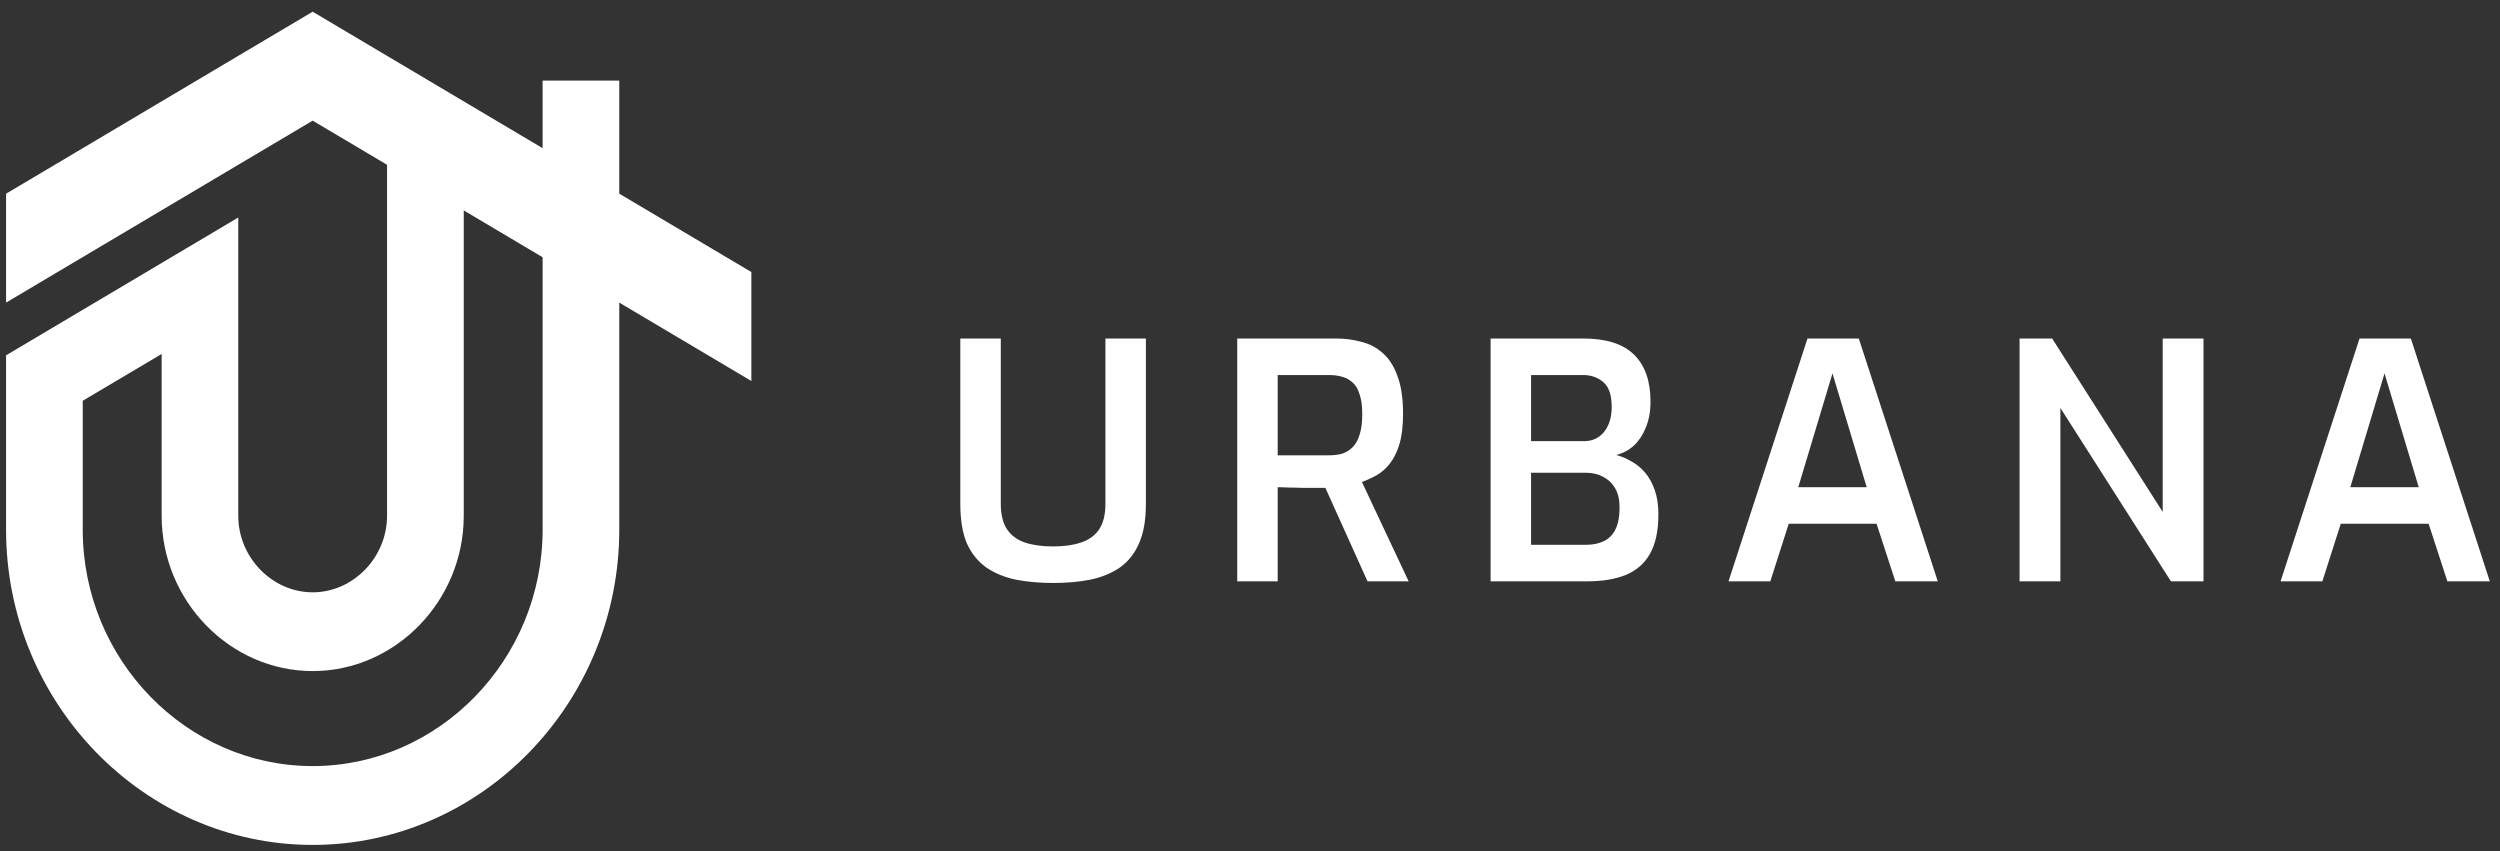
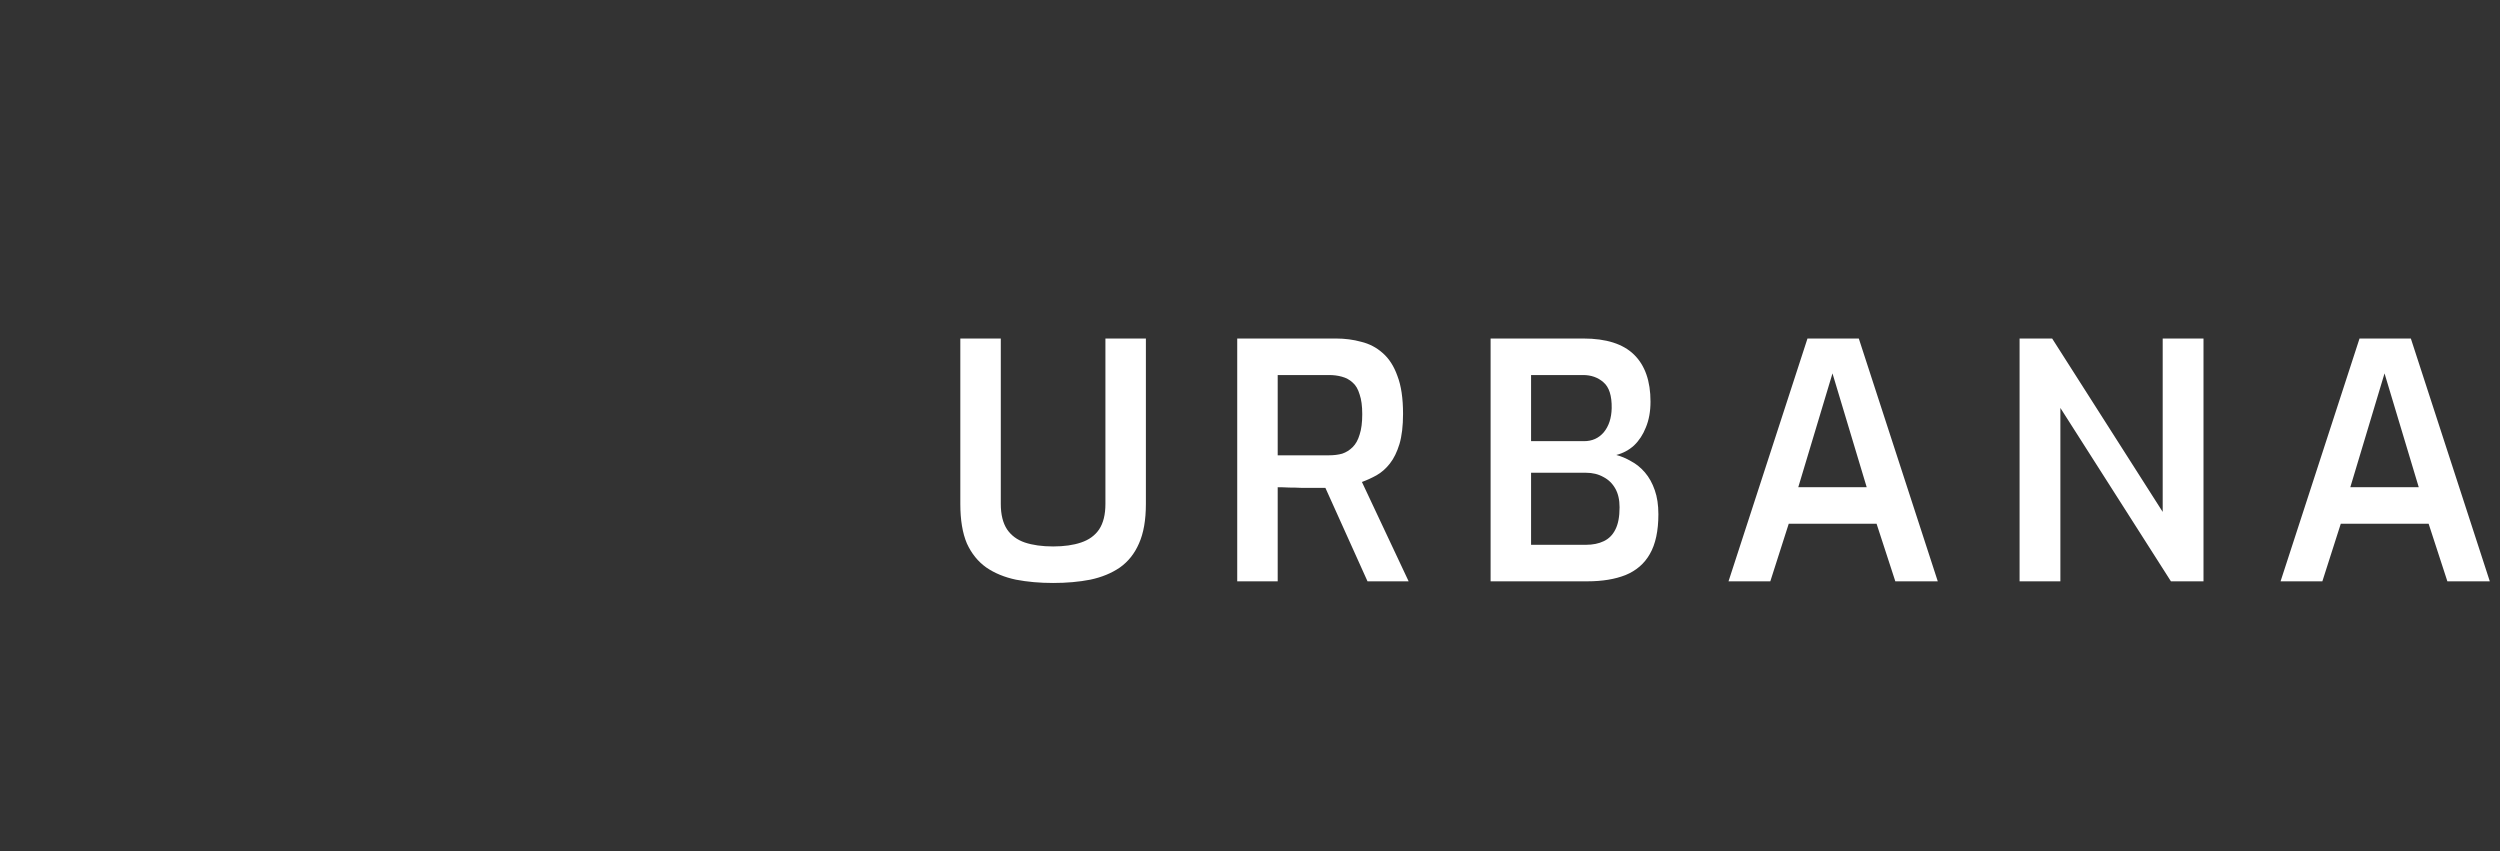
<svg xmlns="http://www.w3.org/2000/svg" width="138" height="47" viewBox="0 0 138 47" fill="none">
  <rect x="0" y="0" width="138" height="47" fill="#333333" stroke="none" />
-   <path fill-rule="evenodd" clip-rule="evenodd" d="M8.923 19.538L4.567 22.123V29.239C4.567 36.408 10.288 42.288 17.261 42.288C24.233 42.288 29.953 36.407 29.953 29.239V14.2L25.599 11.615V28.473C25.599 33.169 21.829 37.043 17.261 37.043C12.692 37.043 8.923 33.169 8.923 28.473V19.538ZM41.475 15.02V21.032L34.184 16.704V29.241C34.184 38.81 26.569 46.639 17.261 46.639C7.952 46.639 0.335 38.809 0.335 29.24V19.613L3.141 17.948L13.152 12.006V28.474C13.152 30.771 15.027 32.696 17.259 32.696C19.492 32.696 21.365 30.771 21.365 28.474V9.096L17.259 6.66L13.152 9.096L3.141 15.038L0.335 16.704V10.692L3.141 9.027L13.152 3.083L17.259 0.646L21.365 3.083L29.952 8.179V4.448H34.183V10.69L41.474 15.017L41.475 15.02Z" fill="white" />
  <path d="M58.132 32.18C57.393 32.18 56.709 32.119 56.079 31.998C55.45 31.865 54.905 31.641 54.445 31.326C53.985 31 53.628 30.558 53.373 30.001C53.131 29.432 53.01 28.705 53.01 27.821V18.686H55.244V27.821C55.244 28.402 55.359 28.869 55.589 29.22C55.819 29.559 56.146 29.801 56.57 29.946C57.005 30.091 57.526 30.164 58.132 30.164C58.737 30.164 59.251 30.091 59.675 29.946C60.111 29.801 60.444 29.559 60.674 29.22C60.904 28.869 61.019 28.402 61.019 27.821V18.686H63.253V27.821C63.253 28.705 63.126 29.432 62.871 30.001C62.629 30.558 62.278 31 61.818 31.326C61.358 31.641 60.813 31.865 60.184 31.998C59.566 32.119 58.882 32.18 58.132 32.18ZM68.295 32.089V18.686H73.743C74.24 18.686 74.706 18.747 75.142 18.868C75.59 18.977 75.983 19.183 76.322 19.485C76.673 19.788 76.946 20.212 77.139 20.757C77.345 21.289 77.448 21.985 77.448 22.845C77.448 23.511 77.382 24.068 77.249 24.516C77.115 24.952 76.94 25.309 76.722 25.587C76.504 25.866 76.256 26.084 75.977 26.241C75.711 26.387 75.445 26.508 75.178 26.605L77.757 32.089H75.487L73.162 26.931C72.993 26.931 72.793 26.931 72.563 26.931C72.345 26.931 72.115 26.931 71.873 26.931C71.631 26.919 71.395 26.913 71.165 26.913C70.934 26.901 70.723 26.895 70.529 26.895V32.089H68.295ZM70.529 25.133H73.362C73.628 25.133 73.871 25.103 74.088 25.043C74.306 24.97 74.5 24.849 74.67 24.679C74.839 24.51 74.966 24.28 75.051 23.989C75.148 23.699 75.196 23.323 75.196 22.863C75.196 22.415 75.148 22.052 75.051 21.774C74.966 21.483 74.839 21.265 74.67 21.12C74.5 20.962 74.3 20.854 74.07 20.793C73.852 20.732 73.616 20.702 73.362 20.702H70.529V25.133ZM82.281 32.089V18.686H87.403C88.662 18.686 89.594 18.983 90.199 19.576C90.805 20.169 91.108 21.035 91.108 22.173C91.108 22.706 91.023 23.178 90.853 23.59C90.696 23.989 90.478 24.322 90.199 24.589C89.921 24.843 89.594 25.018 89.219 25.115C89.497 25.188 89.77 25.303 90.036 25.46C90.314 25.606 90.569 25.811 90.799 26.078C91.029 26.344 91.21 26.671 91.344 27.058C91.477 27.434 91.543 27.876 91.543 28.384C91.543 29.304 91.386 30.037 91.071 30.582C90.769 31.114 90.32 31.502 89.727 31.744C89.146 31.974 88.444 32.089 87.621 32.089H82.281ZM84.515 30.073H87.548C87.923 30.073 88.25 30.007 88.529 29.873C88.807 29.74 89.019 29.528 89.164 29.238C89.322 28.935 89.4 28.523 89.4 28.003C89.4 27.591 89.322 27.246 89.164 26.968C89.007 26.689 88.789 26.477 88.51 26.332C88.232 26.175 87.911 26.096 87.548 26.096H84.515V30.073ZM84.515 24.352H87.439C87.887 24.352 88.25 24.189 88.529 23.862C88.807 23.523 88.952 23.081 88.965 22.536C88.977 21.846 88.825 21.368 88.51 21.102C88.208 20.835 87.832 20.702 87.385 20.702H84.515V24.352ZM95.414 32.089L99.773 18.686H102.606L106.965 32.089H104.622L103.587 28.911H98.738L97.721 32.089H95.414ZM99.264 26.895H103.042L101.153 20.611L99.264 26.895ZM111.481 32.089V18.686H113.279L119.381 28.257V18.686H121.633V32.089H119.835L113.733 22.518V32.089H111.481ZM125.887 32.089L130.246 18.686H133.079L137.437 32.089H135.095L134.06 28.911H129.211L128.194 32.089H125.887ZM129.737 26.895H133.515L131.626 20.611L129.737 26.895Z" fill="white" />
</svg>